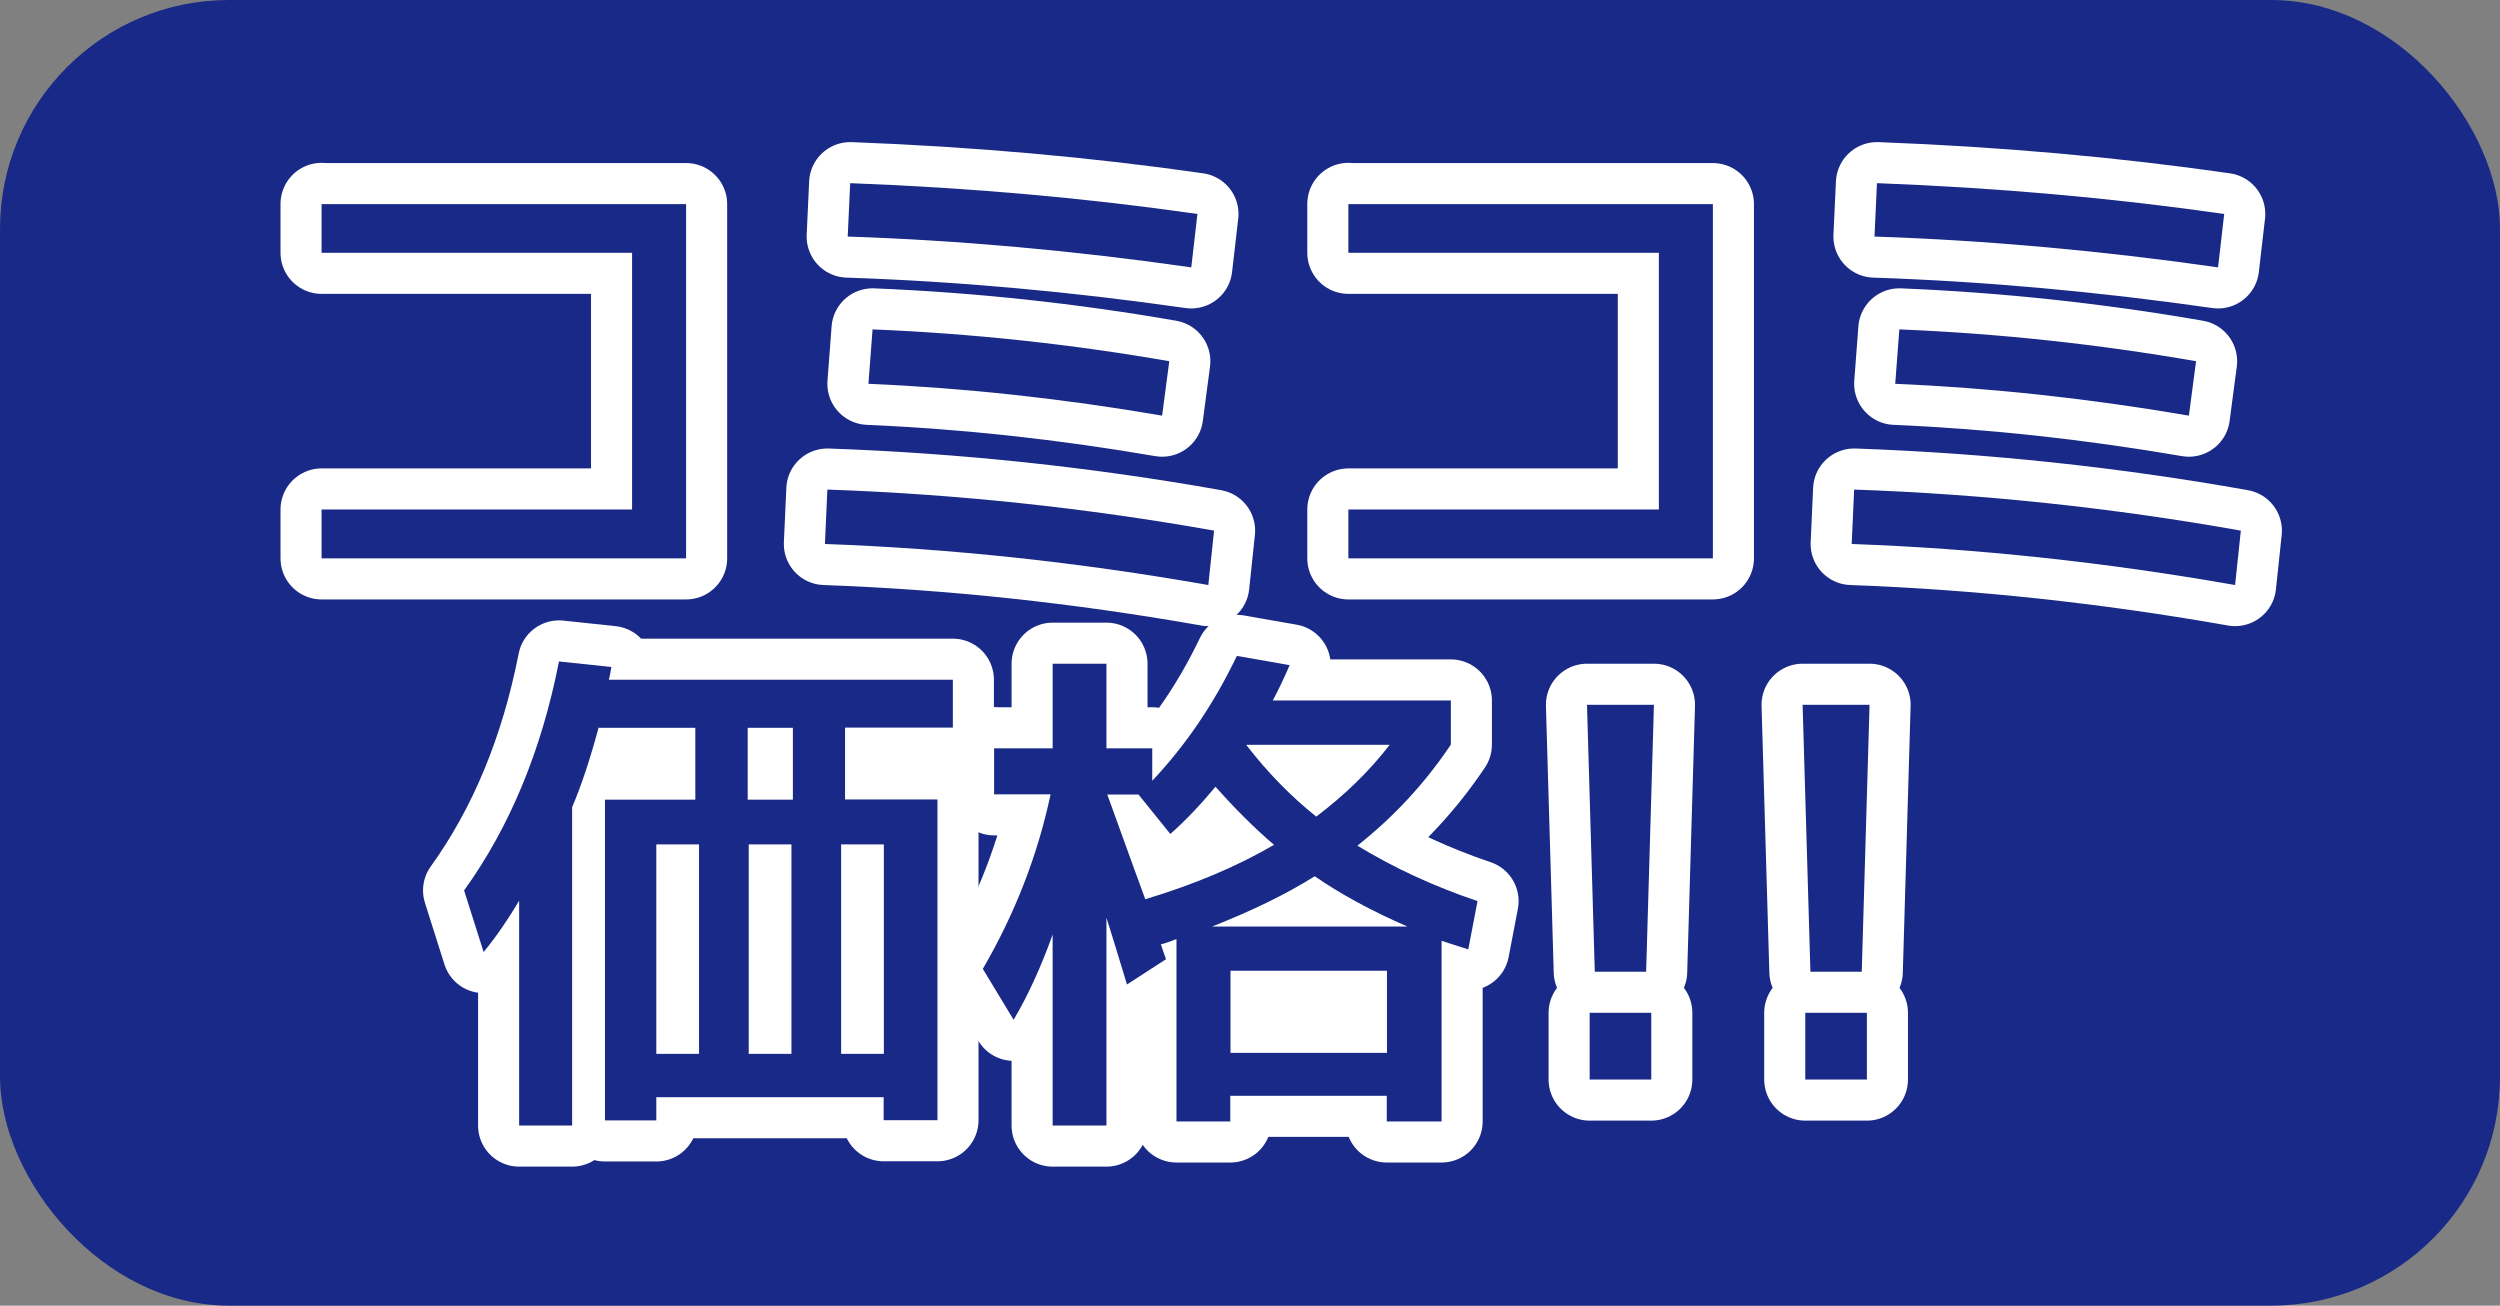
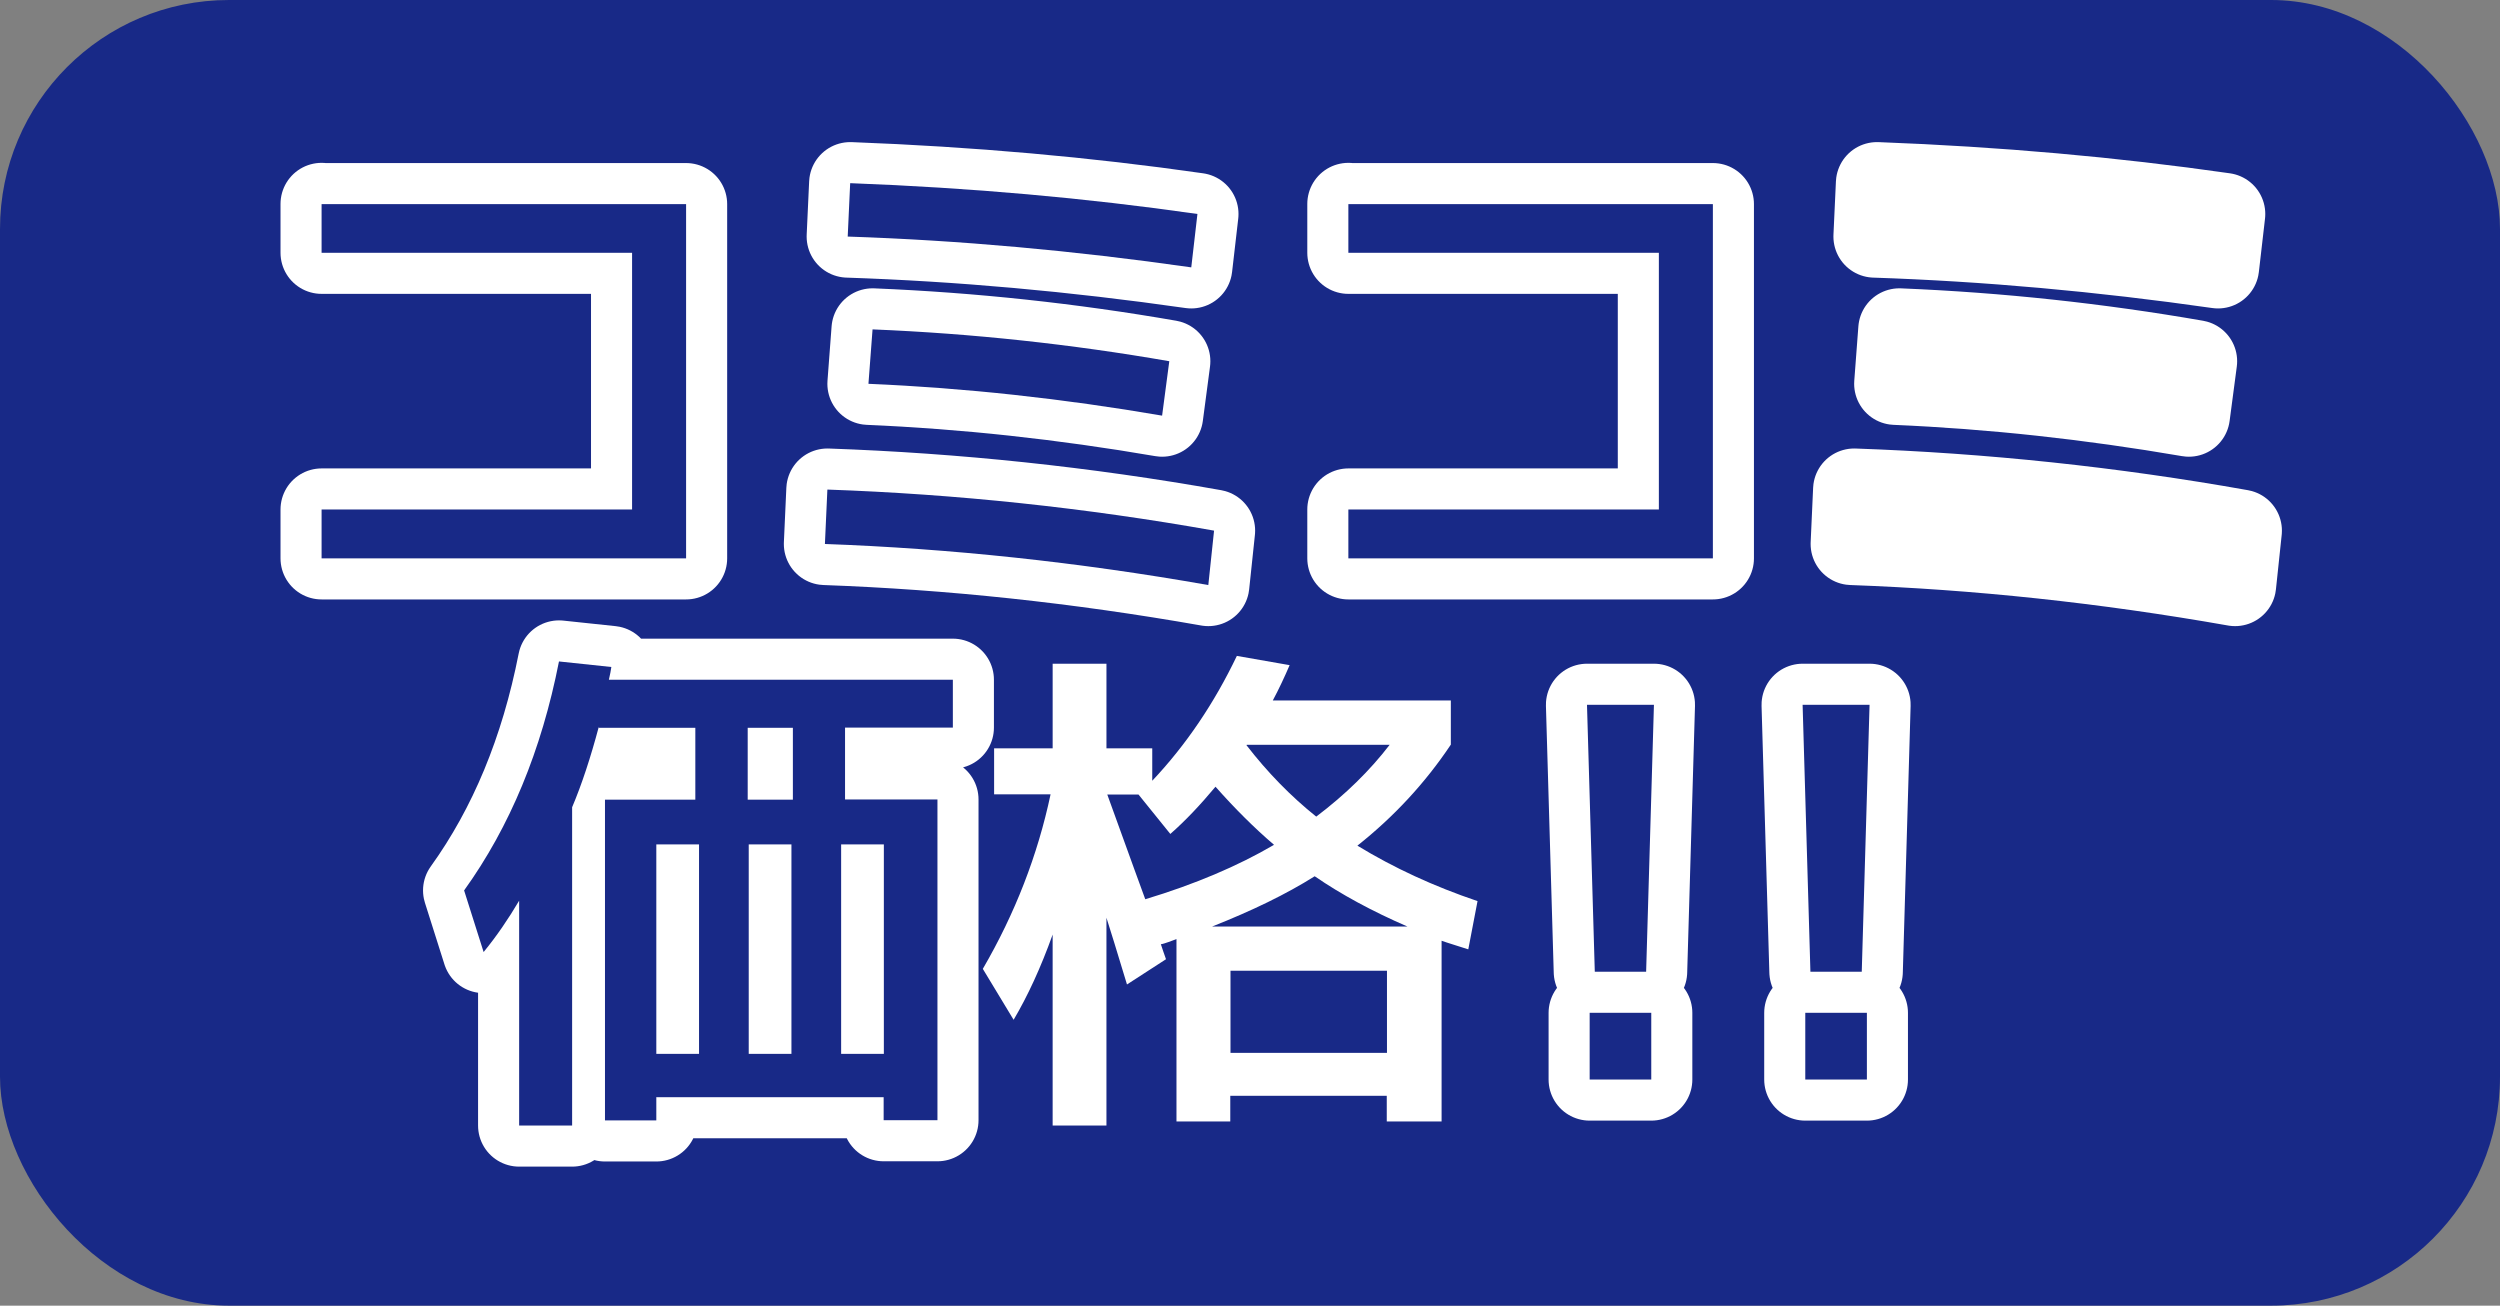
<svg xmlns="http://www.w3.org/2000/svg" id="_レイヤー_2" width="121.74" height="63.58" viewBox="0 0 121.74 63.58">
  <rect x="0" y="0" width="121.74" height="63.58" fill="#808080" stroke="none" />
  <defs>
    <style>.cls-1{fill:#182987;}.cls-1,.cls-2{stroke-width:0px;}.cls-3{fill:none;stroke:#fff;stroke-linecap:round;stroke-linejoin:round;stroke-width:4px;}.cls-2{fill:#fff;}</style>
  </defs>
  <g id="_おすすめ">
    <rect class="cls-1" width="121.74" height="63.58" rx="11.15" ry="11.15" />
    <path class="cls-2" d="M15.66,9.94h17.75v17.25H15.66v-2.38h15.12v-12.5h-15.12v-2.38Z" />
    <path class="cls-2" d="M40.29,23.84c6.27.22,12.54.88,18.83,2l-.28,2.65c-6.35-1.12-12.57-1.78-18.67-2l.12-2.65ZM41.41,8.92c5.83.22,11.47.72,16.9,1.5l-.3,2.6c-5.73-.82-11.31-1.32-16.73-1.5l.12-2.6ZM42.49,16.04c4.87.2,9.68.72,14.45,1.55l-.35,2.65c-4.83-.83-9.6-1.35-14.3-1.55l.2-2.65Z" />
    <path class="cls-2" d="M65.66,9.94h17.75v17.25h-17.75v-2.38h15.12v-12.5h-15.12v-2.38Z" />
    <path class="cls-2" d="M90.29,23.84c6.27.22,12.54.88,18.83,2l-.28,2.65c-6.35-1.12-12.57-1.78-18.67-2l.12-2.65ZM91.41,8.92c5.83.22,11.47.72,16.9,1.5l-.3,2.6c-5.73-.82-11.31-1.32-16.73-1.5l.12-2.6ZM92.49,16.04c4.87.2,9.68.72,14.45,1.55l-.35,2.65c-4.83-.83-9.6-1.35-14.3-1.55l.2-2.65Z" />
-     <path class="cls-2" d="M31.96,53.44v1.12h-2.5v-15.62h4.4v-3.5h-4.7v-.05c-.4,1.5-.83,2.81-1.3,3.92v15.5h-2.58v-10.95c-.52.88-1.09,1.72-1.73,2.5l-.95-3c2.23-3.1,3.77-6.82,4.62-11.15l2.55.27c-.02.15-.06.36-.12.62h16.75v2.33h-5.25v3.5h4.5v15.62h-2.62v-1.12h-11.08ZM34.04,51.32v-10.2h-2.08v10.2h2.08ZM36.41,35.44v3.5h2.2v-3.5h-2.2ZM38.54,51.32v-10.2h-2.08v10.2h2.08ZM40.96,51.32h2.08v-10.2h-2.08v10.2Z" />
    <path class="cls-2" d="M48.41,36.44h2.85v-4.12h2.62v4.12h2.23v1.58c1.65-1.75,3.02-3.78,4.12-6.08l2.57.45c-.25.58-.52,1.16-.82,1.72h8.67v2.15c-1.25,1.87-2.77,3.51-4.55,4.92,1.77,1.08,3.72,1.98,5.85,2.7l-.45,2.35c-.15-.05-.37-.12-.66-.21-.29-.09-.5-.16-.64-.21v8.8h-2.67v-1.25h-7.62v1.25h-2.62v-8.88c-.08.03-.21.08-.38.14-.17.06-.29.1-.38.11.02.05.05.16.11.33.06.17.1.3.14.4l-1.9,1.23c-.48-1.6-.82-2.68-1-3.25v10.12h-2.62v-9.3c-.58,1.62-1.22,3-1.9,4.15l-1.5-2.48c1.57-2.7,2.67-5.53,3.3-8.5h-2.75v-2.25ZM62.04,41.14c-.97-.83-1.92-1.78-2.85-2.83-.75.9-1.48,1.67-2.2,2.3l-1.55-1.92h-1.52c1.13,3.13,1.75,4.83,1.85,5.1,2.42-.73,4.51-1.62,6.27-2.65ZM68.54,45.12c-1.73-.75-3.24-1.57-4.52-2.45-1.38.87-3.05,1.68-5,2.45h9.52ZM67.54,51.27v-4h-7.62v4h7.62ZM64.09,39.77c1.43-1.08,2.62-2.25,3.58-3.5h-6.95s-.02,0-.02.02c1.02,1.32,2.15,2.48,3.4,3.48Z" />
    <path class="cls-2" d="M77.29,34.32h3.25l-.38,13h-2.5l-.38-13ZM77.41,52.57v-3.25h3v3.25h-3Z" />
    <path class="cls-2" d="M87.79,34.32h3.25l-.38,13h-2.5l-.38-13ZM87.91,52.57v-3.25h3v3.25h-3Z" />
    <path class="cls-3" d="M15.66,9.94h17.75v17.25H15.66v-2.38h15.12v-12.5h-15.12v-2.38Z" />
    <path class="cls-3" d="M40.29,23.84c6.27.22,12.54.88,18.83,2l-.28,2.65c-6.35-1.12-12.57-1.78-18.67-2l.12-2.65ZM41.41,8.92c5.83.22,11.47.72,16.9,1.5l-.3,2.6c-5.73-.82-11.31-1.32-16.73-1.5l.12-2.6ZM42.49,16.04c4.87.2,9.68.72,14.45,1.55l-.35,2.65c-4.83-.83-9.6-1.35-14.3-1.55l.2-2.65Z" />
    <path class="cls-3" d="M65.66,9.94h17.75v17.25h-17.75v-2.38h15.12v-12.5h-15.12v-2.38Z" />
    <path class="cls-3" d="M90.29,23.84c6.27.22,12.54.88,18.83,2l-.28,2.65c-6.35-1.12-12.57-1.78-18.67-2l.12-2.65ZM91.41,8.92c5.83.22,11.47.72,16.9,1.5l-.3,2.6c-5.73-.82-11.31-1.32-16.73-1.5l.12-2.6ZM92.49,16.04c4.87.2,9.68.72,14.45,1.55l-.35,2.65c-4.83-.83-9.6-1.35-14.3-1.55l.2-2.65Z" />
    <path class="cls-3" d="M31.96,53.44v1.12h-2.5v-15.62h4.4v-3.5h-4.7v-.05c-.4,1.5-.83,2.81-1.3,3.92v15.5h-2.58v-10.95c-.52.88-1.09,1.72-1.73,2.5l-.95-3c2.23-3.1,3.77-6.82,4.62-11.15l2.55.27c-.02.15-.06.36-.12.62h16.75v2.33h-5.25v3.5h4.5v15.62h-2.62v-1.12h-11.08ZM34.04,51.32v-10.2h-2.08v10.2h2.08ZM36.41,35.44v3.5h2.2v-3.5h-2.2ZM38.54,51.32v-10.2h-2.08v10.2h2.08ZM40.96,51.32h2.08v-10.2h-2.08v10.2Z" />
-     <path class="cls-3" d="M48.41,36.44h2.85v-4.12h2.62v4.12h2.23v1.58c1.65-1.75,3.02-3.78,4.12-6.08l2.57.45c-.25.58-.52,1.16-.82,1.72h8.67v2.15c-1.25,1.87-2.77,3.51-4.55,4.92,1.77,1.08,3.72,1.98,5.85,2.7l-.45,2.35c-.15-.05-.37-.12-.66-.21-.29-.09-.5-.16-.64-.21v8.8h-2.67v-1.25h-7.62v1.25h-2.62v-8.88c-.08.03-.21.08-.38.14-.17.06-.29.1-.38.11.02.05.05.16.11.33.06.17.1.3.14.4l-1.9,1.23c-.48-1.6-.82-2.68-1-3.25v10.12h-2.62v-9.3c-.58,1.62-1.22,3-1.9,4.15l-1.5-2.48c1.57-2.7,2.67-5.53,3.3-8.5h-2.75v-2.25ZM62.04,41.14c-.97-.83-1.92-1.78-2.85-2.83-.75.9-1.48,1.67-2.2,2.3l-1.55-1.92h-1.52c1.13,3.13,1.75,4.83,1.85,5.1,2.42-.73,4.51-1.62,6.27-2.65ZM68.54,45.12c-1.73-.75-3.24-1.57-4.52-2.45-1.38.87-3.05,1.68-5,2.45h9.52ZM67.54,51.27v-4h-7.62v4h7.62ZM64.09,39.77c1.43-1.08,2.62-2.25,3.58-3.5h-6.95s-.02,0-.02.02c1.02,1.32,2.15,2.48,3.4,3.48Z" />
    <path class="cls-3" d="M77.29,34.32h3.25l-.38,13h-2.5l-.38-13ZM77.41,52.57v-3.25h3v3.25h-3Z" />
    <path class="cls-3" d="M87.79,34.32h3.25l-.38,13h-2.5l-.38-13ZM87.91,52.57v-3.25h3v3.25h-3Z" />
    <path class="cls-1" d="M15.66,9.94h17.75v17.25H15.66v-2.38h15.12v-12.5h-15.12v-2.38Z" />
-     <path class="cls-1" d="M40.29,23.84c6.27.22,12.54.88,18.83,2l-.28,2.65c-6.35-1.12-12.57-1.78-18.67-2l.12-2.65ZM41.41,8.92c5.83.22,11.47.72,16.9,1.5l-.3,2.6c-5.73-.82-11.31-1.32-16.73-1.5l.12-2.6ZM42.49,16.04c4.87.2,9.68.72,14.45,1.55l-.35,2.65c-4.83-.83-9.6-1.35-14.3-1.55l.2-2.65Z" />
+     <path class="cls-1" d="M40.29,23.84c6.27.22,12.54.88,18.83,2l-.28,2.65c-6.35-1.12-12.57-1.78-18.67-2l.12-2.65ZM41.41,8.92c5.83.22,11.47.72,16.9,1.5l-.3,2.6c-5.73-.82-11.31-1.32-16.73-1.5l.12-2.6M42.49,16.04c4.87.2,9.68.72,14.45,1.55l-.35,2.65c-4.83-.83-9.6-1.35-14.3-1.55l.2-2.65Z" />
    <path class="cls-1" d="M65.66,9.94h17.75v17.25h-17.75v-2.38h15.12v-12.5h-15.12v-2.38Z" />
-     <path class="cls-1" d="M90.29,23.84c6.27.22,12.54.88,18.83,2l-.28,2.65c-6.35-1.12-12.57-1.78-18.67-2l.12-2.65ZM91.41,8.92c5.83.22,11.47.72,16.9,1.5l-.3,2.6c-5.73-.82-11.31-1.32-16.73-1.5l.12-2.6ZM92.49,16.04c4.87.2,9.68.72,14.45,1.55l-.35,2.65c-4.83-.83-9.6-1.35-14.3-1.55l.2-2.65Z" />
    <path class="cls-1" d="M31.96,53.44v1.12h-2.5v-15.62h4.4v-3.5h-4.7v-.05c-.4,1.5-.83,2.81-1.3,3.92v15.5h-2.58v-10.95c-.52.88-1.09,1.72-1.73,2.5l-.95-3c2.23-3.1,3.77-6.82,4.62-11.15l2.55.27c-.02.15-.06.36-.12.62h16.75v2.33h-5.25v3.5h4.5v15.62h-2.62v-1.12h-11.08ZM34.04,51.32v-10.2h-2.08v10.2h2.08ZM36.41,35.44v3.5h2.2v-3.5h-2.2ZM38.54,51.32v-10.2h-2.08v10.2h2.08ZM40.96,51.32h2.08v-10.2h-2.08v10.2Z" />
-     <path class="cls-1" d="M48.41,36.44h2.85v-4.12h2.62v4.12h2.23v1.58c1.65-1.75,3.02-3.78,4.12-6.08l2.57.45c-.25.58-.52,1.16-.82,1.72h8.67v2.15c-1.25,1.87-2.77,3.51-4.55,4.92,1.77,1.08,3.72,1.98,5.85,2.7l-.45,2.35c-.15-.05-.37-.12-.66-.21-.29-.09-.5-.16-.64-.21v8.8h-2.67v-1.25h-7.62v1.25h-2.62v-8.88c-.08.03-.21.08-.38.14-.17.06-.29.1-.38.11.02.05.05.16.11.33.06.17.1.3.14.4l-1.9,1.23c-.48-1.6-.82-2.68-1-3.25v10.12h-2.62v-9.3c-.58,1.62-1.22,3-1.9,4.15l-1.5-2.48c1.57-2.7,2.67-5.53,3.3-8.5h-2.75v-2.25ZM62.04,41.14c-.97-.83-1.92-1.78-2.85-2.83-.75.9-1.48,1.67-2.2,2.3l-1.55-1.92h-1.52c1.13,3.13,1.75,4.83,1.85,5.1,2.42-.73,4.51-1.62,6.27-2.65ZM68.54,45.12c-1.73-.75-3.24-1.57-4.52-2.45-1.38.87-3.05,1.68-5,2.45h9.52ZM67.54,51.27v-4h-7.62v4h7.62ZM64.09,39.77c1.43-1.08,2.62-2.25,3.58-3.5h-6.95s-.02,0-.02.02c1.02,1.32,2.15,2.48,3.4,3.48Z" />
    <path class="cls-1" d="M77.29,34.32h3.25l-.38,13h-2.5l-.38-13ZM77.41,52.57v-3.25h3v3.25h-3Z" />
    <path class="cls-1" d="M87.79,34.32h3.25l-.38,13h-2.5l-.38-13ZM87.91,52.57v-3.25h3v3.25h-3Z" />
  </g>
</svg>